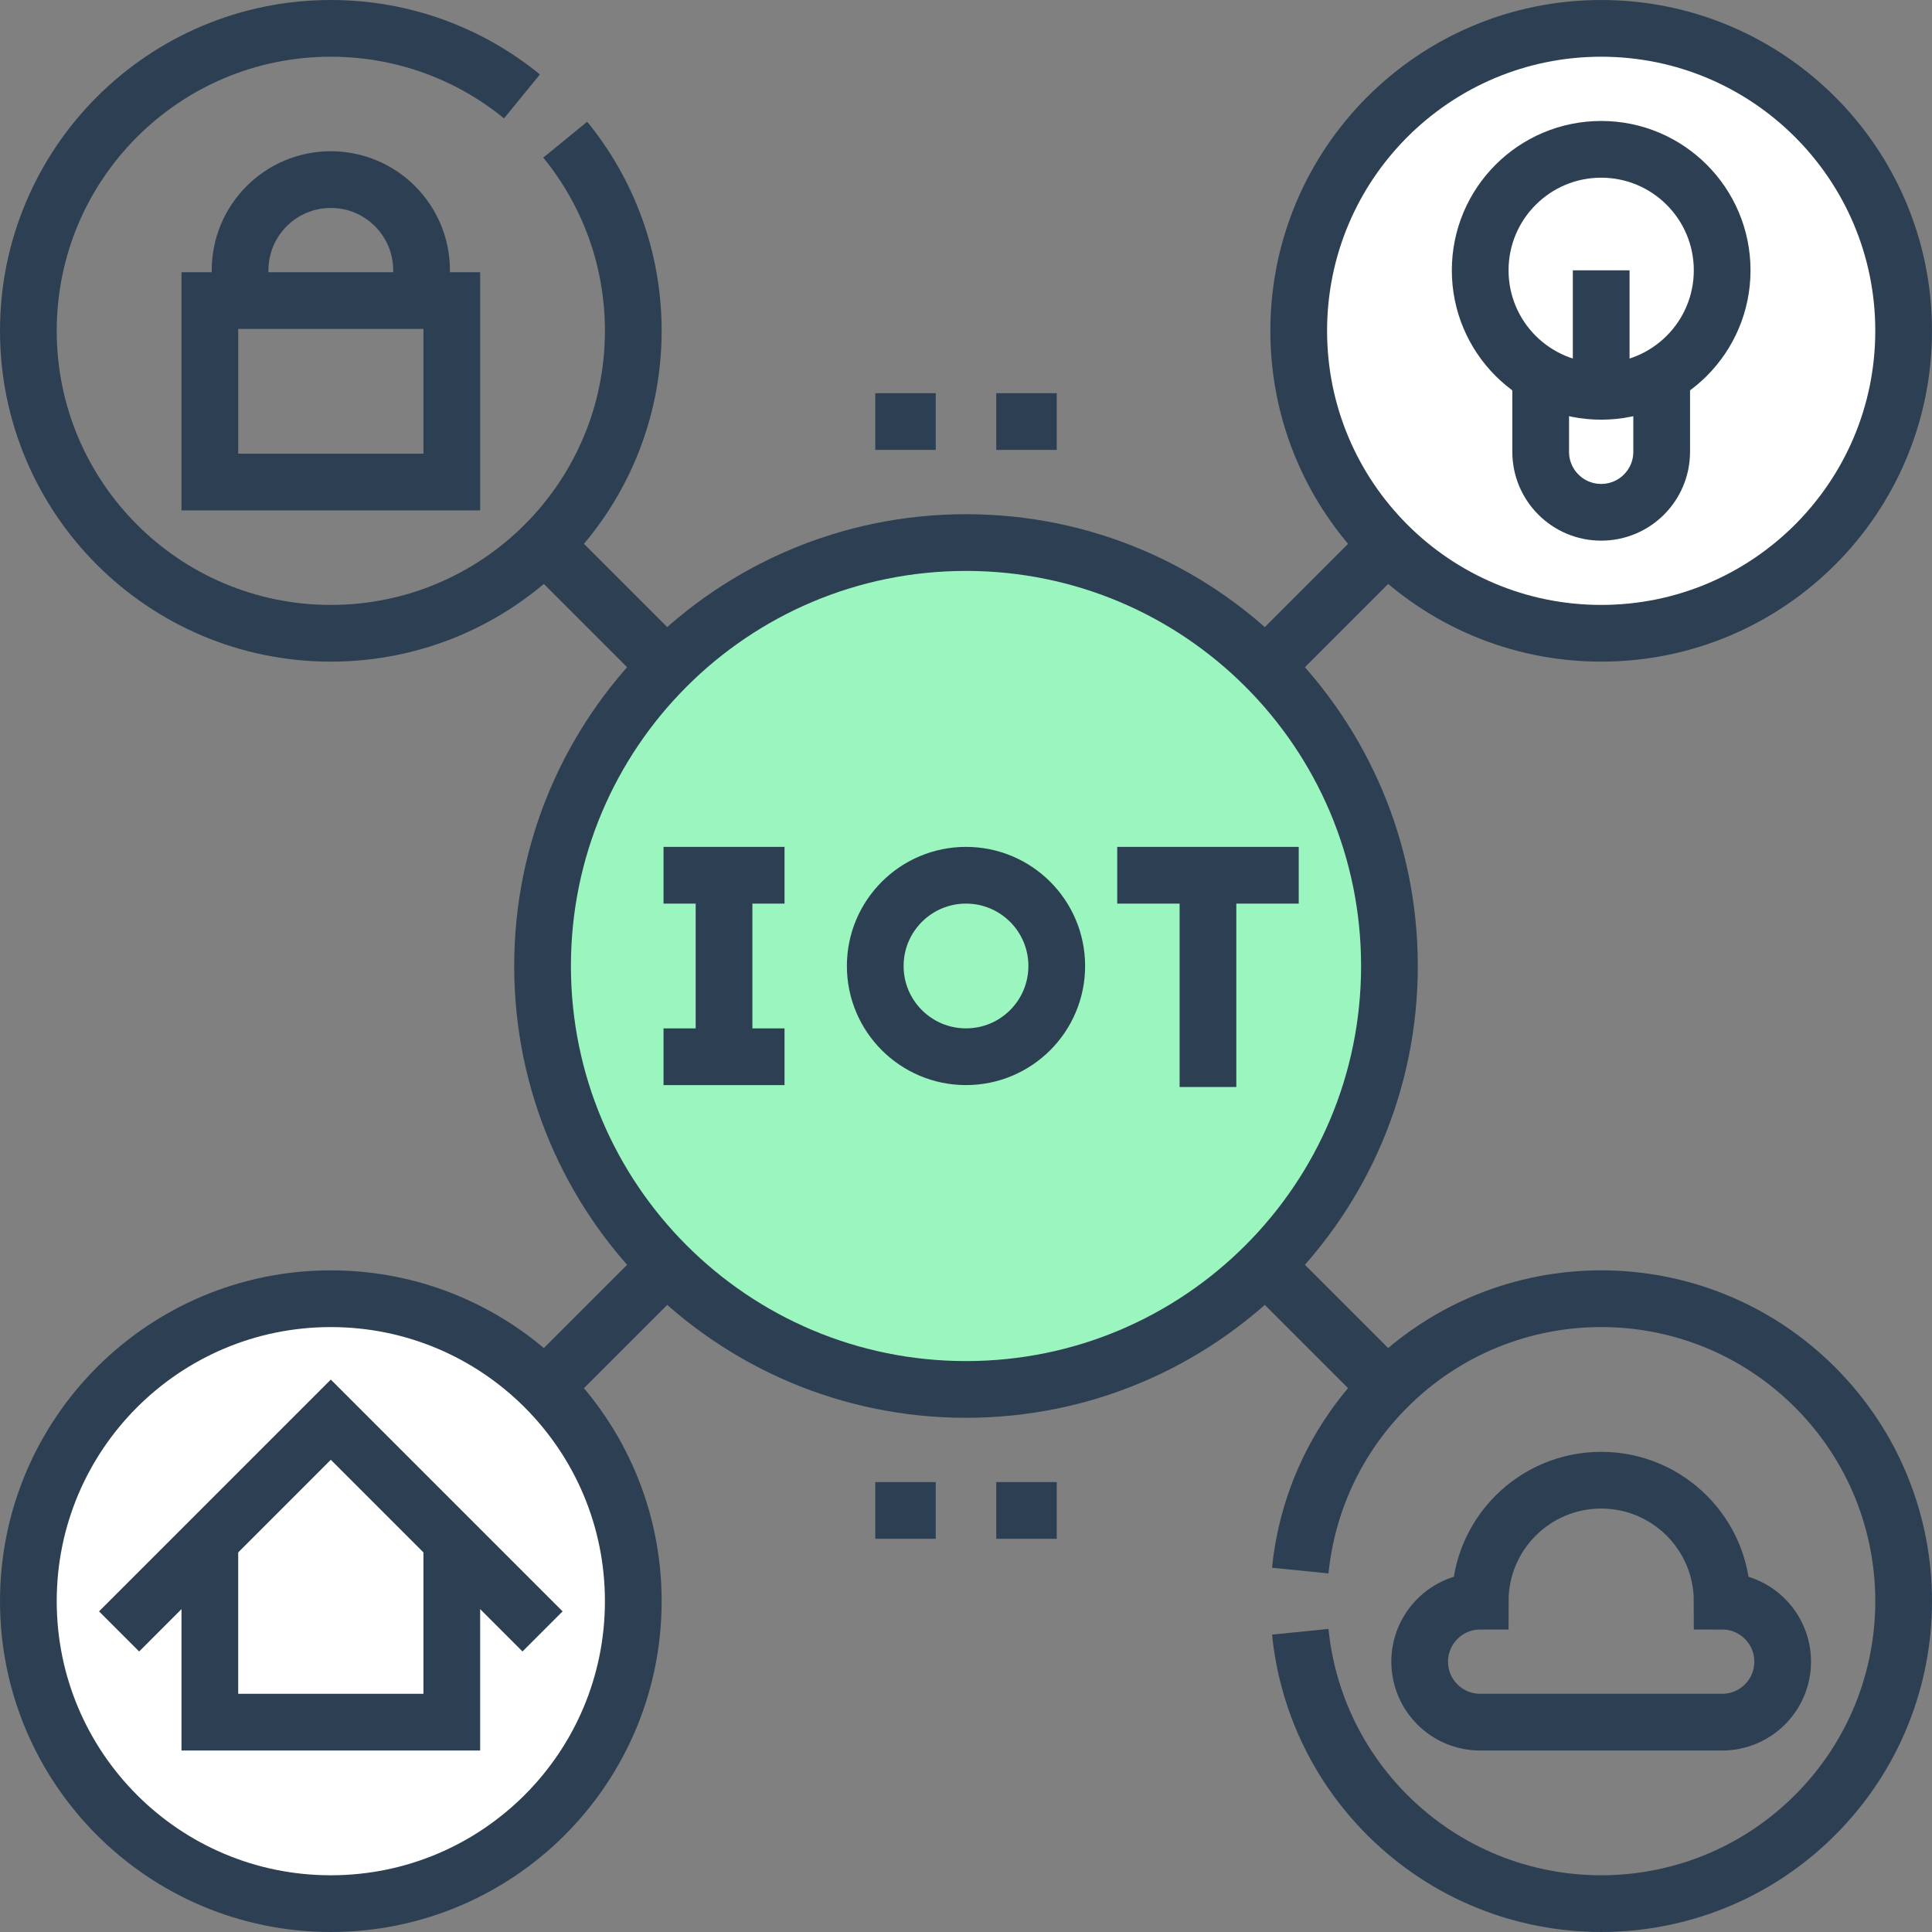
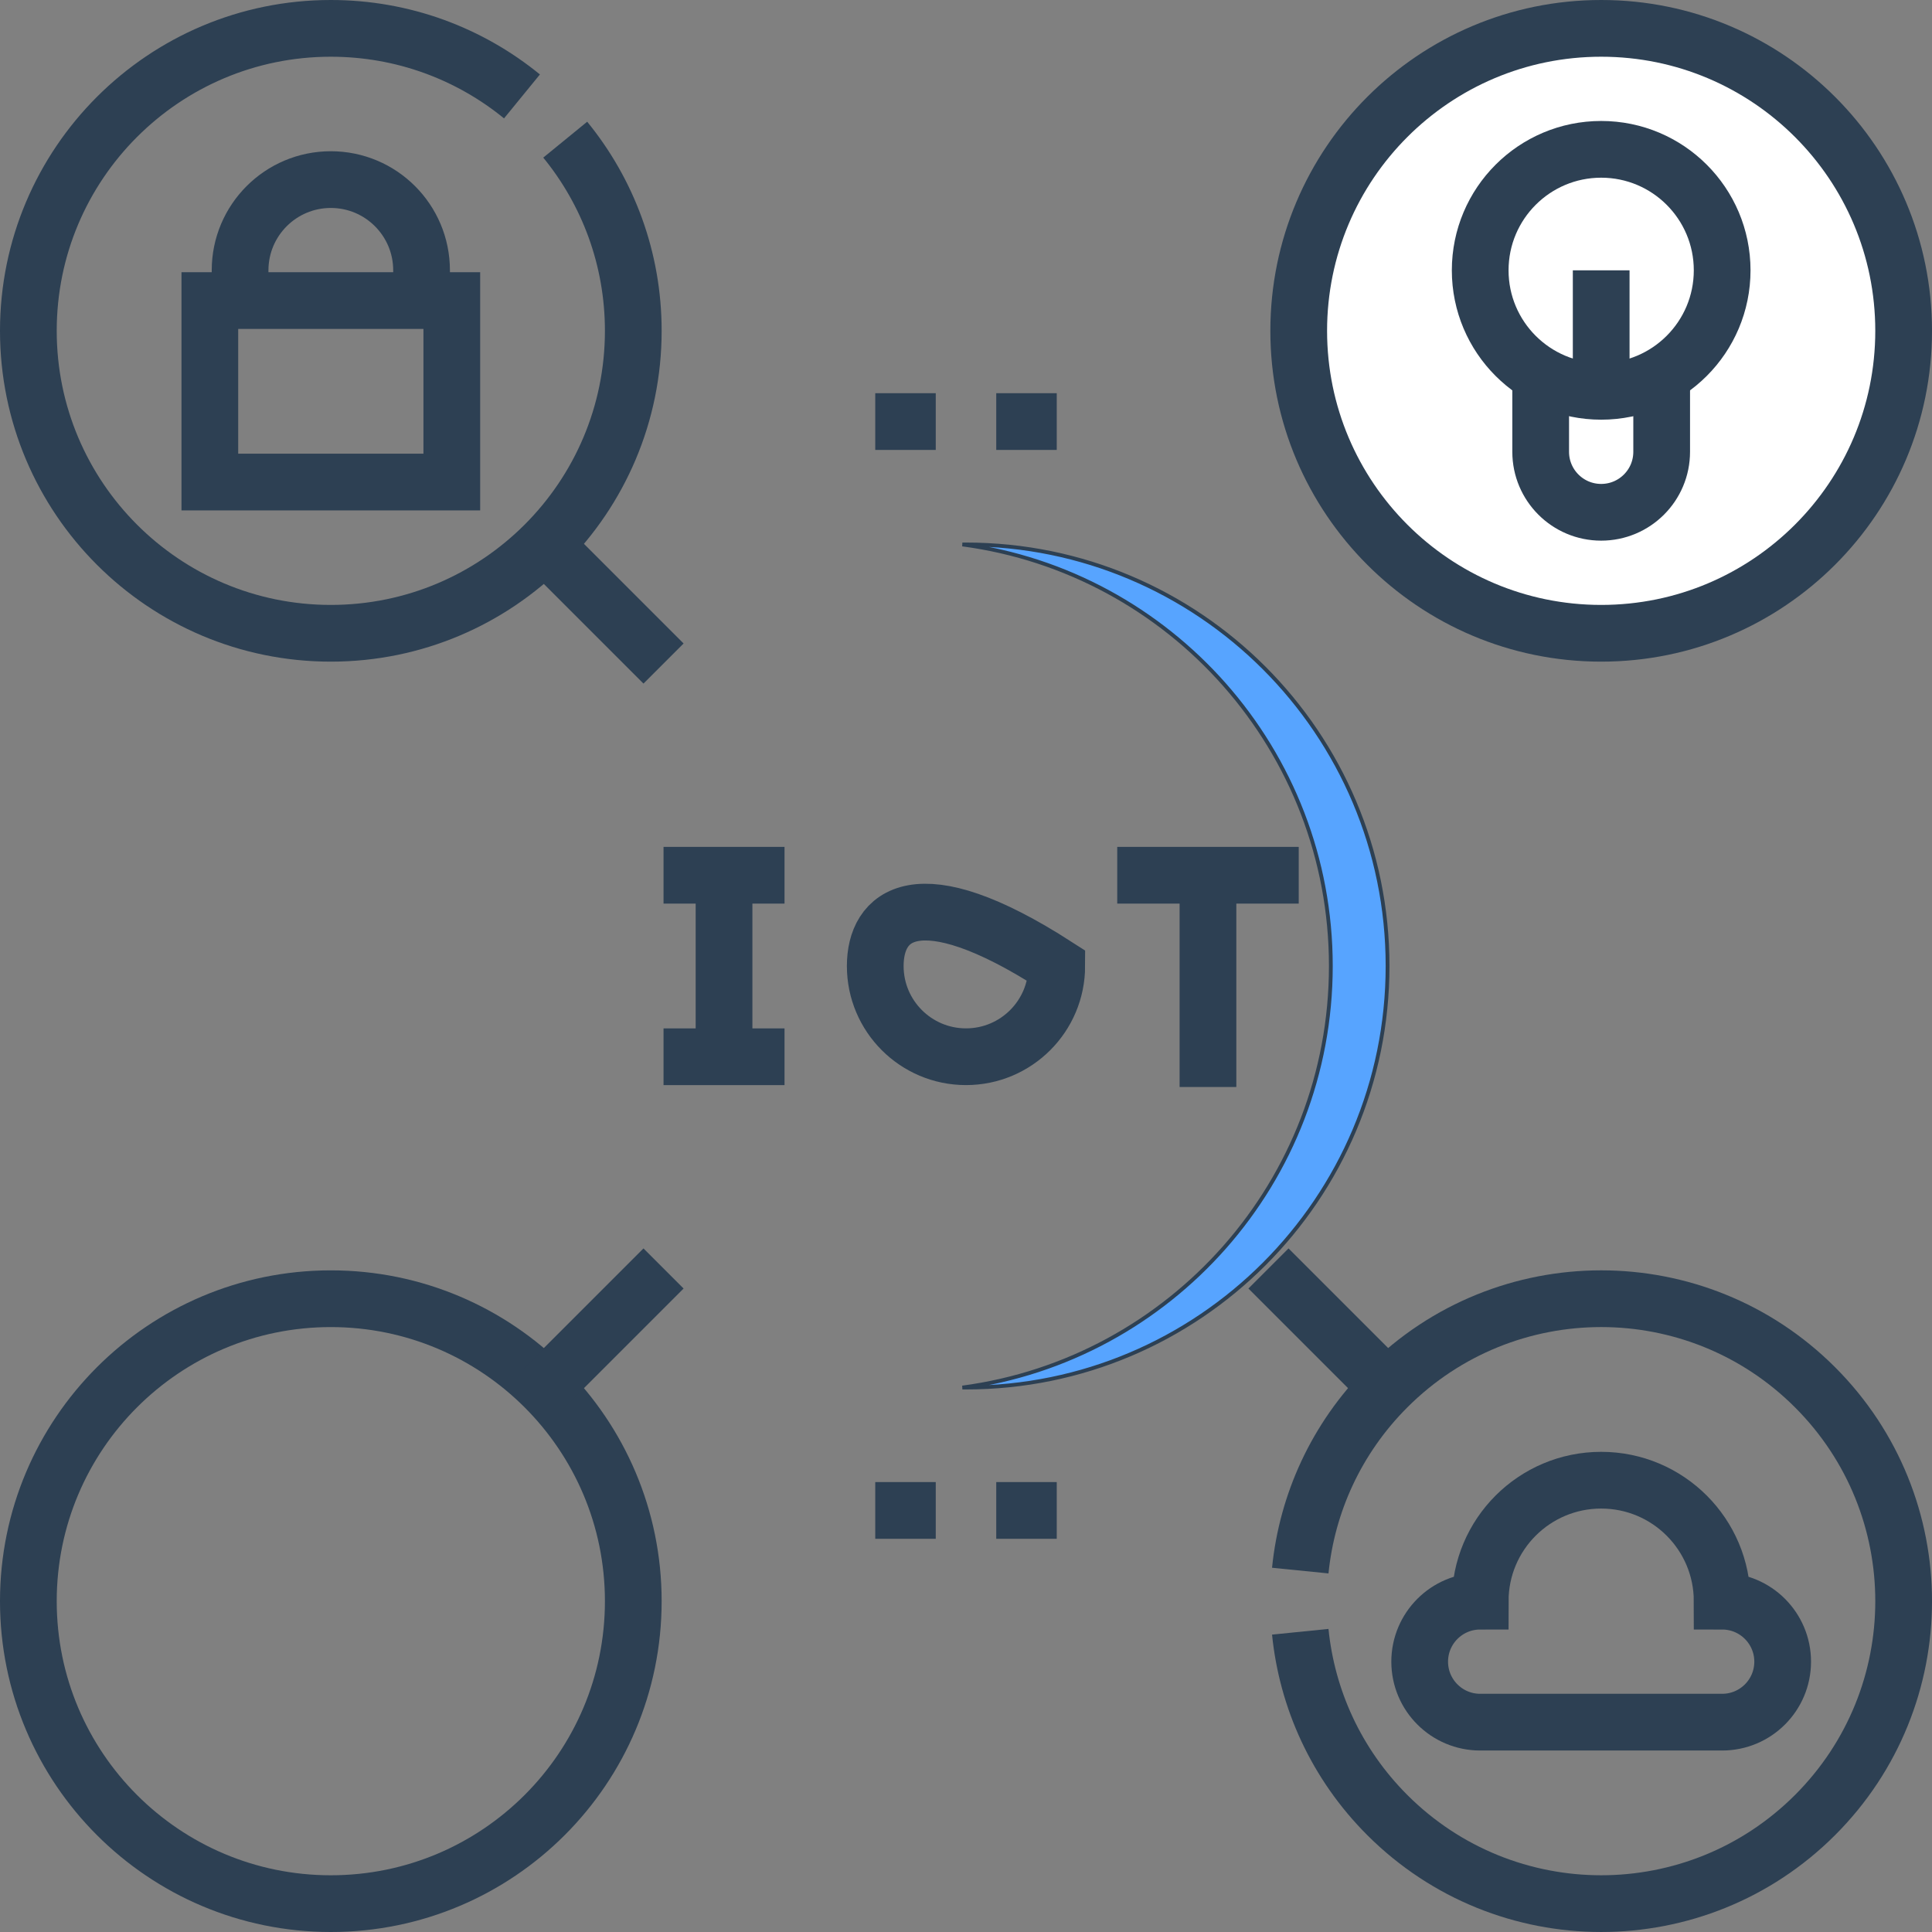
<svg xmlns="http://www.w3.org/2000/svg" width="75" height="75" viewBox="0 0 75 75" fill="none">
  <rect x="0" y="0" width="75" height="75" fill="#808080" stroke="none" />
  <path d="M37.361 21.136C37.407 21.135 37.454 21.135 37.5 21.135C46.538 21.135 53.865 28.462 53.865 37.5C53.865 46.538 46.538 53.865 37.5 53.865C37.454 53.865 37.407 53.865 37.361 53.864C45.435 52.785 51.663 45.87 51.663 37.5C51.663 29.13 45.435 22.215 37.361 21.136Z" fill="#57A4FF" stroke="#2D4053" stroke-width="0.147" />
  <path d="M73.826 12.842C73.826 19.287 68.602 24.511 62.158 24.511C55.713 24.511 50.489 19.287 50.489 12.842C50.489 6.398 55.713 1.174 62.158 1.174C68.602 1.174 73.826 6.398 73.826 12.842Z" fill="white" stroke="#2D4053" stroke-width="0.147" />
  <path d="M17.539 11.668H8.146V18.713H17.539V11.668Z" stroke="#2D4053" stroke-width="2.202" stroke-miterlimit="10" />
  <path d="M9.32 11.668V10.494C9.32 8.549 10.897 6.972 12.843 6.972C14.788 6.972 16.365 8.549 16.365 10.494V11.668" stroke="#2D4053" stroke-width="2.202" stroke-miterlimit="10" />
  <path d="M66.854 62.157C66.854 59.564 64.751 57.461 62.158 57.461C59.564 57.461 57.461 59.564 57.461 62.157C56.164 62.157 55.112 63.209 55.112 64.506C55.112 65.803 56.164 66.854 57.461 66.854H66.854C68.151 66.854 69.203 65.803 69.203 64.506C69.203 63.209 68.151 62.157 66.854 62.157Z" stroke="#2D4053" stroke-width="2.202" stroke-miterlimit="10" />
  <path d="M62.158 24.584C68.642 24.584 73.899 19.327 73.899 12.842C73.899 6.358 68.642 1.101 62.158 1.101C55.673 1.101 50.416 6.358 50.416 12.842C50.416 19.327 55.673 24.584 62.158 24.584Z" stroke="#2D4053" stroke-width="2.202" stroke-miterlimit="10" />
  <path d="M64.506 14.017V17.539C64.506 18.836 63.455 19.887 62.157 19.887C60.861 19.887 59.809 18.836 59.809 17.539V14.017" stroke="#2D4053" stroke-width="2.202" stroke-miterlimit="10" />
  <path d="M62.158 15.191C64.751 15.191 66.854 13.088 66.854 10.494C66.854 7.9 64.751 5.797 62.158 5.797C59.564 5.797 57.461 7.9 57.461 10.494C57.461 13.088 59.564 15.191 62.158 15.191Z" stroke="#2D4053" stroke-width="2.202" stroke-miterlimit="10" />
-   <path d="M24.511 62.157C24.511 68.602 19.287 73.826 12.842 73.826C6.398 73.826 1.174 68.602 1.174 62.157C1.174 55.713 6.398 50.489 12.842 50.489C19.287 50.489 24.511 55.713 24.511 62.157Z" fill="white" stroke="#2D4053" stroke-width="0.147" />
  <path d="M12.842 73.899C19.327 73.899 24.584 68.642 24.584 62.157C24.584 55.673 19.327 50.416 12.842 50.416C6.358 50.416 1.101 55.673 1.101 62.157C1.101 68.642 6.358 73.899 12.842 73.899Z" stroke="#2D4053" stroke-width="2.202" stroke-miterlimit="10" />
-   <path d="M4.623 63.332L12.842 55.112L21.062 63.332" stroke="#2D4053" stroke-width="2.202" stroke-miterlimit="10" />
-   <path d="M37.5 53.938C46.579 53.938 53.938 46.579 53.938 37.5C53.938 28.421 46.579 21.062 37.5 21.062C28.422 21.062 21.062 28.421 21.062 37.5C21.062 46.579 28.422 53.938 37.5 53.938Z" fill="#9AF5BF" stroke="#2D4053" stroke-width="2.202" stroke-miterlimit="10" />
-   <path d="M17.539 59.809V66.854H8.146V59.809" stroke="#2D4053" stroke-width="2.202" stroke-miterlimit="10" />
  <path d="M28.107 33.977V41.022" stroke="#2D4053" stroke-width="2.202" stroke-miterlimit="10" />
  <path d="M25.758 33.977H30.455" stroke="#2D4053" stroke-width="2.202" stroke-miterlimit="10" />
  <path d="M25.758 41.023H30.455" stroke="#2D4053" stroke-width="2.202" stroke-miterlimit="10" />
  <path d="M46.893 33.977V42.197" stroke="#2D4053" stroke-width="2.202" stroke-miterlimit="10" />
  <path d="M43.371 33.977H50.416" stroke="#2D4053" stroke-width="2.202" stroke-miterlimit="10" />
-   <path d="M37.5 41.022C39.446 41.022 41.023 39.445 41.023 37.5C41.023 35.554 39.446 33.977 37.5 33.977C35.555 33.977 33.977 35.554 33.977 37.5C33.977 39.445 35.555 41.022 37.5 41.022Z" stroke="#2D4053" stroke-width="2.202" stroke-miterlimit="10" />
+   <path d="M37.5 41.022C39.446 41.022 41.023 39.445 41.023 37.5C35.555 33.977 33.977 35.554 33.977 37.5C33.977 39.445 35.555 41.022 37.5 41.022Z" stroke="#2D4053" stroke-width="2.202" stroke-miterlimit="10" />
  <path d="M21.062 21.062L25.758 25.758" stroke="#2D4053" stroke-width="2.202" stroke-miterlimit="10" />
-   <path d="M53.938 21.062L49.242 25.758" stroke="#2D4053" stroke-width="2.202" stroke-miterlimit="10" />
  <path d="M53.938 53.938L49.242 49.242" stroke="#2D4053" stroke-width="2.202" stroke-miterlimit="10" />
  <path d="M21.062 53.938L25.758 49.242" stroke="#2D4053" stroke-width="2.202" stroke-miterlimit="10" />
  <path d="M21.942 5.422C23.594 7.444 24.584 10.028 24.584 12.842C24.584 19.327 19.327 24.584 12.842 24.584C6.358 24.584 1.101 19.327 1.101 12.842C1.101 6.358 6.358 1.101 12.842 1.101C15.657 1.101 18.241 2.091 20.263 3.743" stroke="#2D4053" stroke-width="2.202" stroke-miterlimit="10" />
  <path d="M50.476 63.345C50.738 65.942 51.865 68.47 53.855 70.46C58.441 75.045 65.875 75.045 70.46 70.46C75.046 65.874 75.046 58.44 70.46 53.855C65.875 49.269 58.441 49.269 53.855 53.855C51.865 55.845 50.738 58.372 50.476 60.97" stroke="#2D4053" stroke-width="2.202" stroke-miterlimit="10" />
  <path d="M41.023 16.365H38.674" stroke="#2D4053" stroke-width="2.202" stroke-miterlimit="10" />
  <path d="M36.326 16.365H33.977" stroke="#2D4053" stroke-width="2.202" stroke-miterlimit="10" />
  <path d="M41.023 58.635H38.674" stroke="#2D4053" stroke-width="2.202" stroke-miterlimit="10" />
  <path d="M36.326 58.635H33.977" stroke="#2D4053" stroke-width="2.202" stroke-miterlimit="10" />
  <path d="M62.158 10.494V15.191" stroke="#2D4053" stroke-width="2.202" stroke-miterlimit="10" />
</svg>